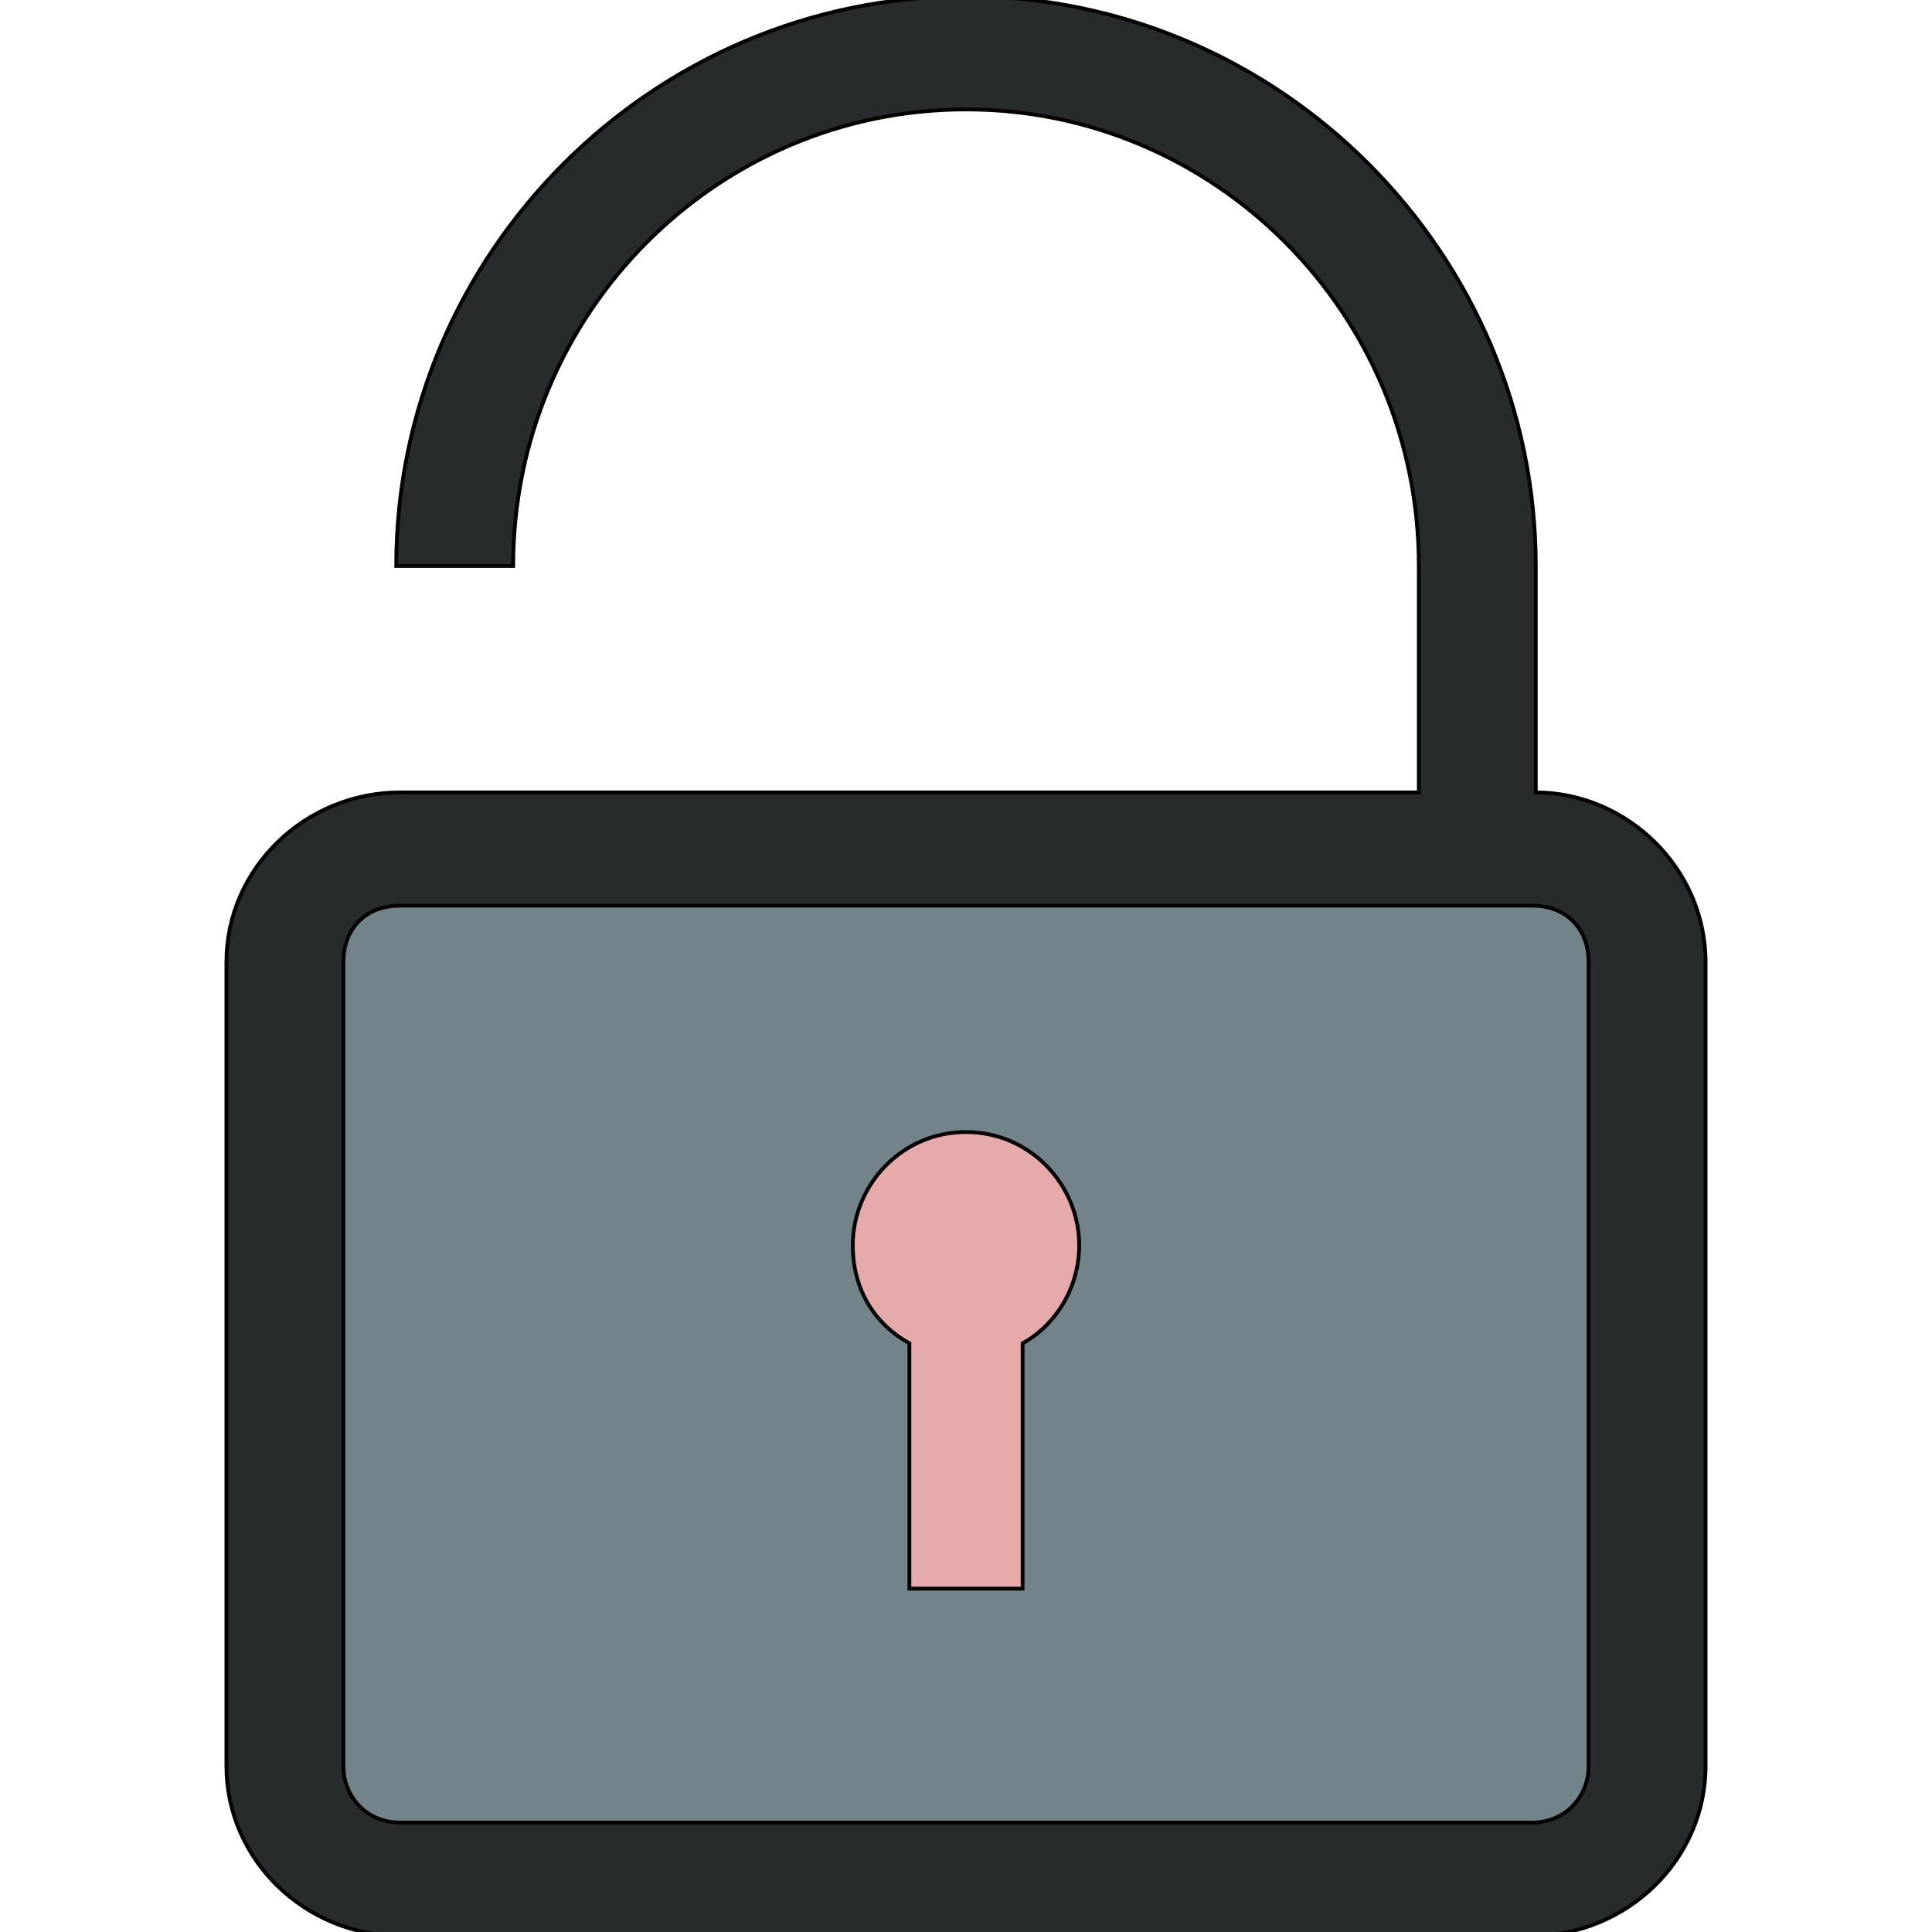
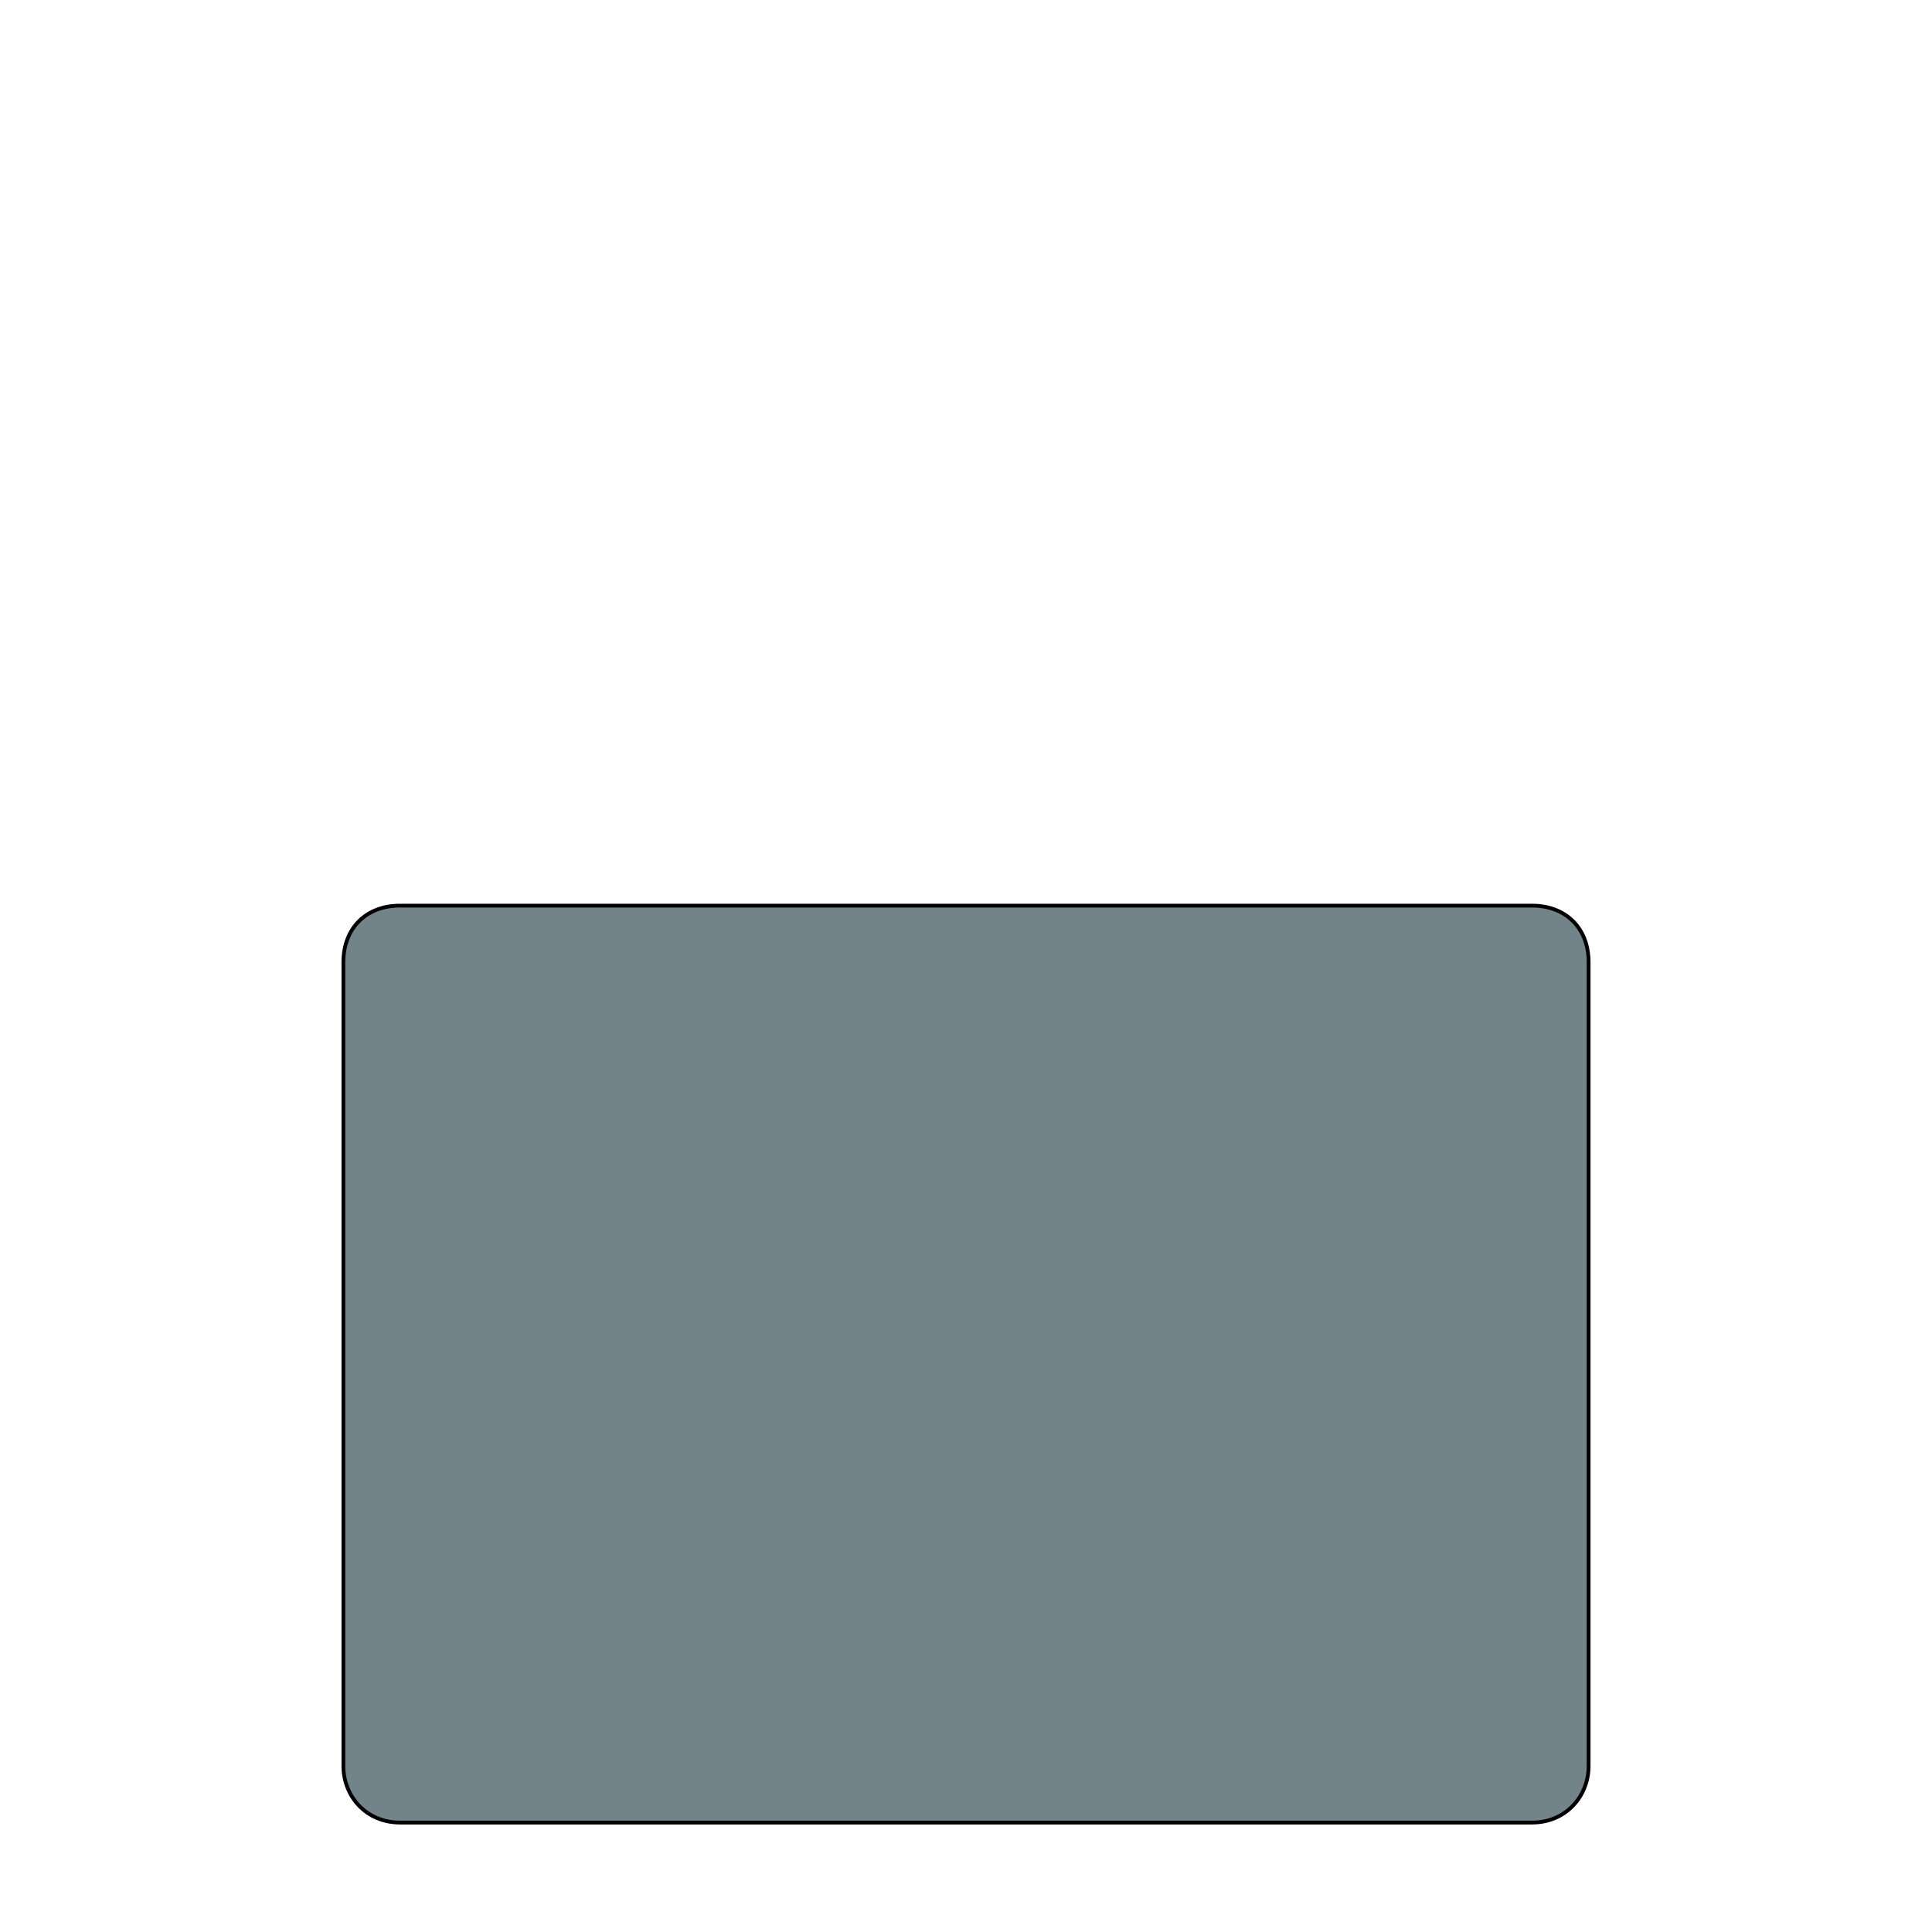
<svg xmlns="http://www.w3.org/2000/svg" id="th_the_unlock" width="100%" height="100%" version="1.1" preserveAspectRatio="xMidYMin slice" data-uid="the_unlock" data-keyword="the_unlock" viewBox="0 0 512 512" data-colors="[&quot;#272b2b&quot;,&quot;#728389&quot;,&quot;#e6aaaa&quot;]">
-   <path id="th_the_unlock_1" d="M452 255L452 468C452 493 431 513 406 513L106 513C81 513 60 493 60 468L60 255C60 230 81 210 106 210L376 210L376 150C376 83 322 29 256 29C190 29 136 83 136 150L105 150C105 67 173 -1 256 -1C339 -1 407 67 407 150L407 210C431 210 452 230 452 255Z " fill-rule="evenodd" fill="#272b2b" stroke-width="1" stroke="#000000" />
  <path id="th_the_unlock_2" d="M421 255C421 246 415 240 406 240L106 240C97 240 91 246 91 255L91 468C91 476 97 483 106 483L406 483C415 483 421 476 421 468Z " fill-rule="evenodd" fill="#728389" stroke-width="1" stroke="#000000" />
-   <path id="th_the_unlock_0" d="M286 330C286 341 280 351 271 356L271 421L241 421L241 356C232 351 226 342 226 330C226 314 239 300 256 300C273 300 286 314 286 330Z " fill-rule="evenodd" fill="#e6aaaa" stroke-width="1" stroke="#000000" />
  <defs id="SvgjsDefs60683" />
</svg>